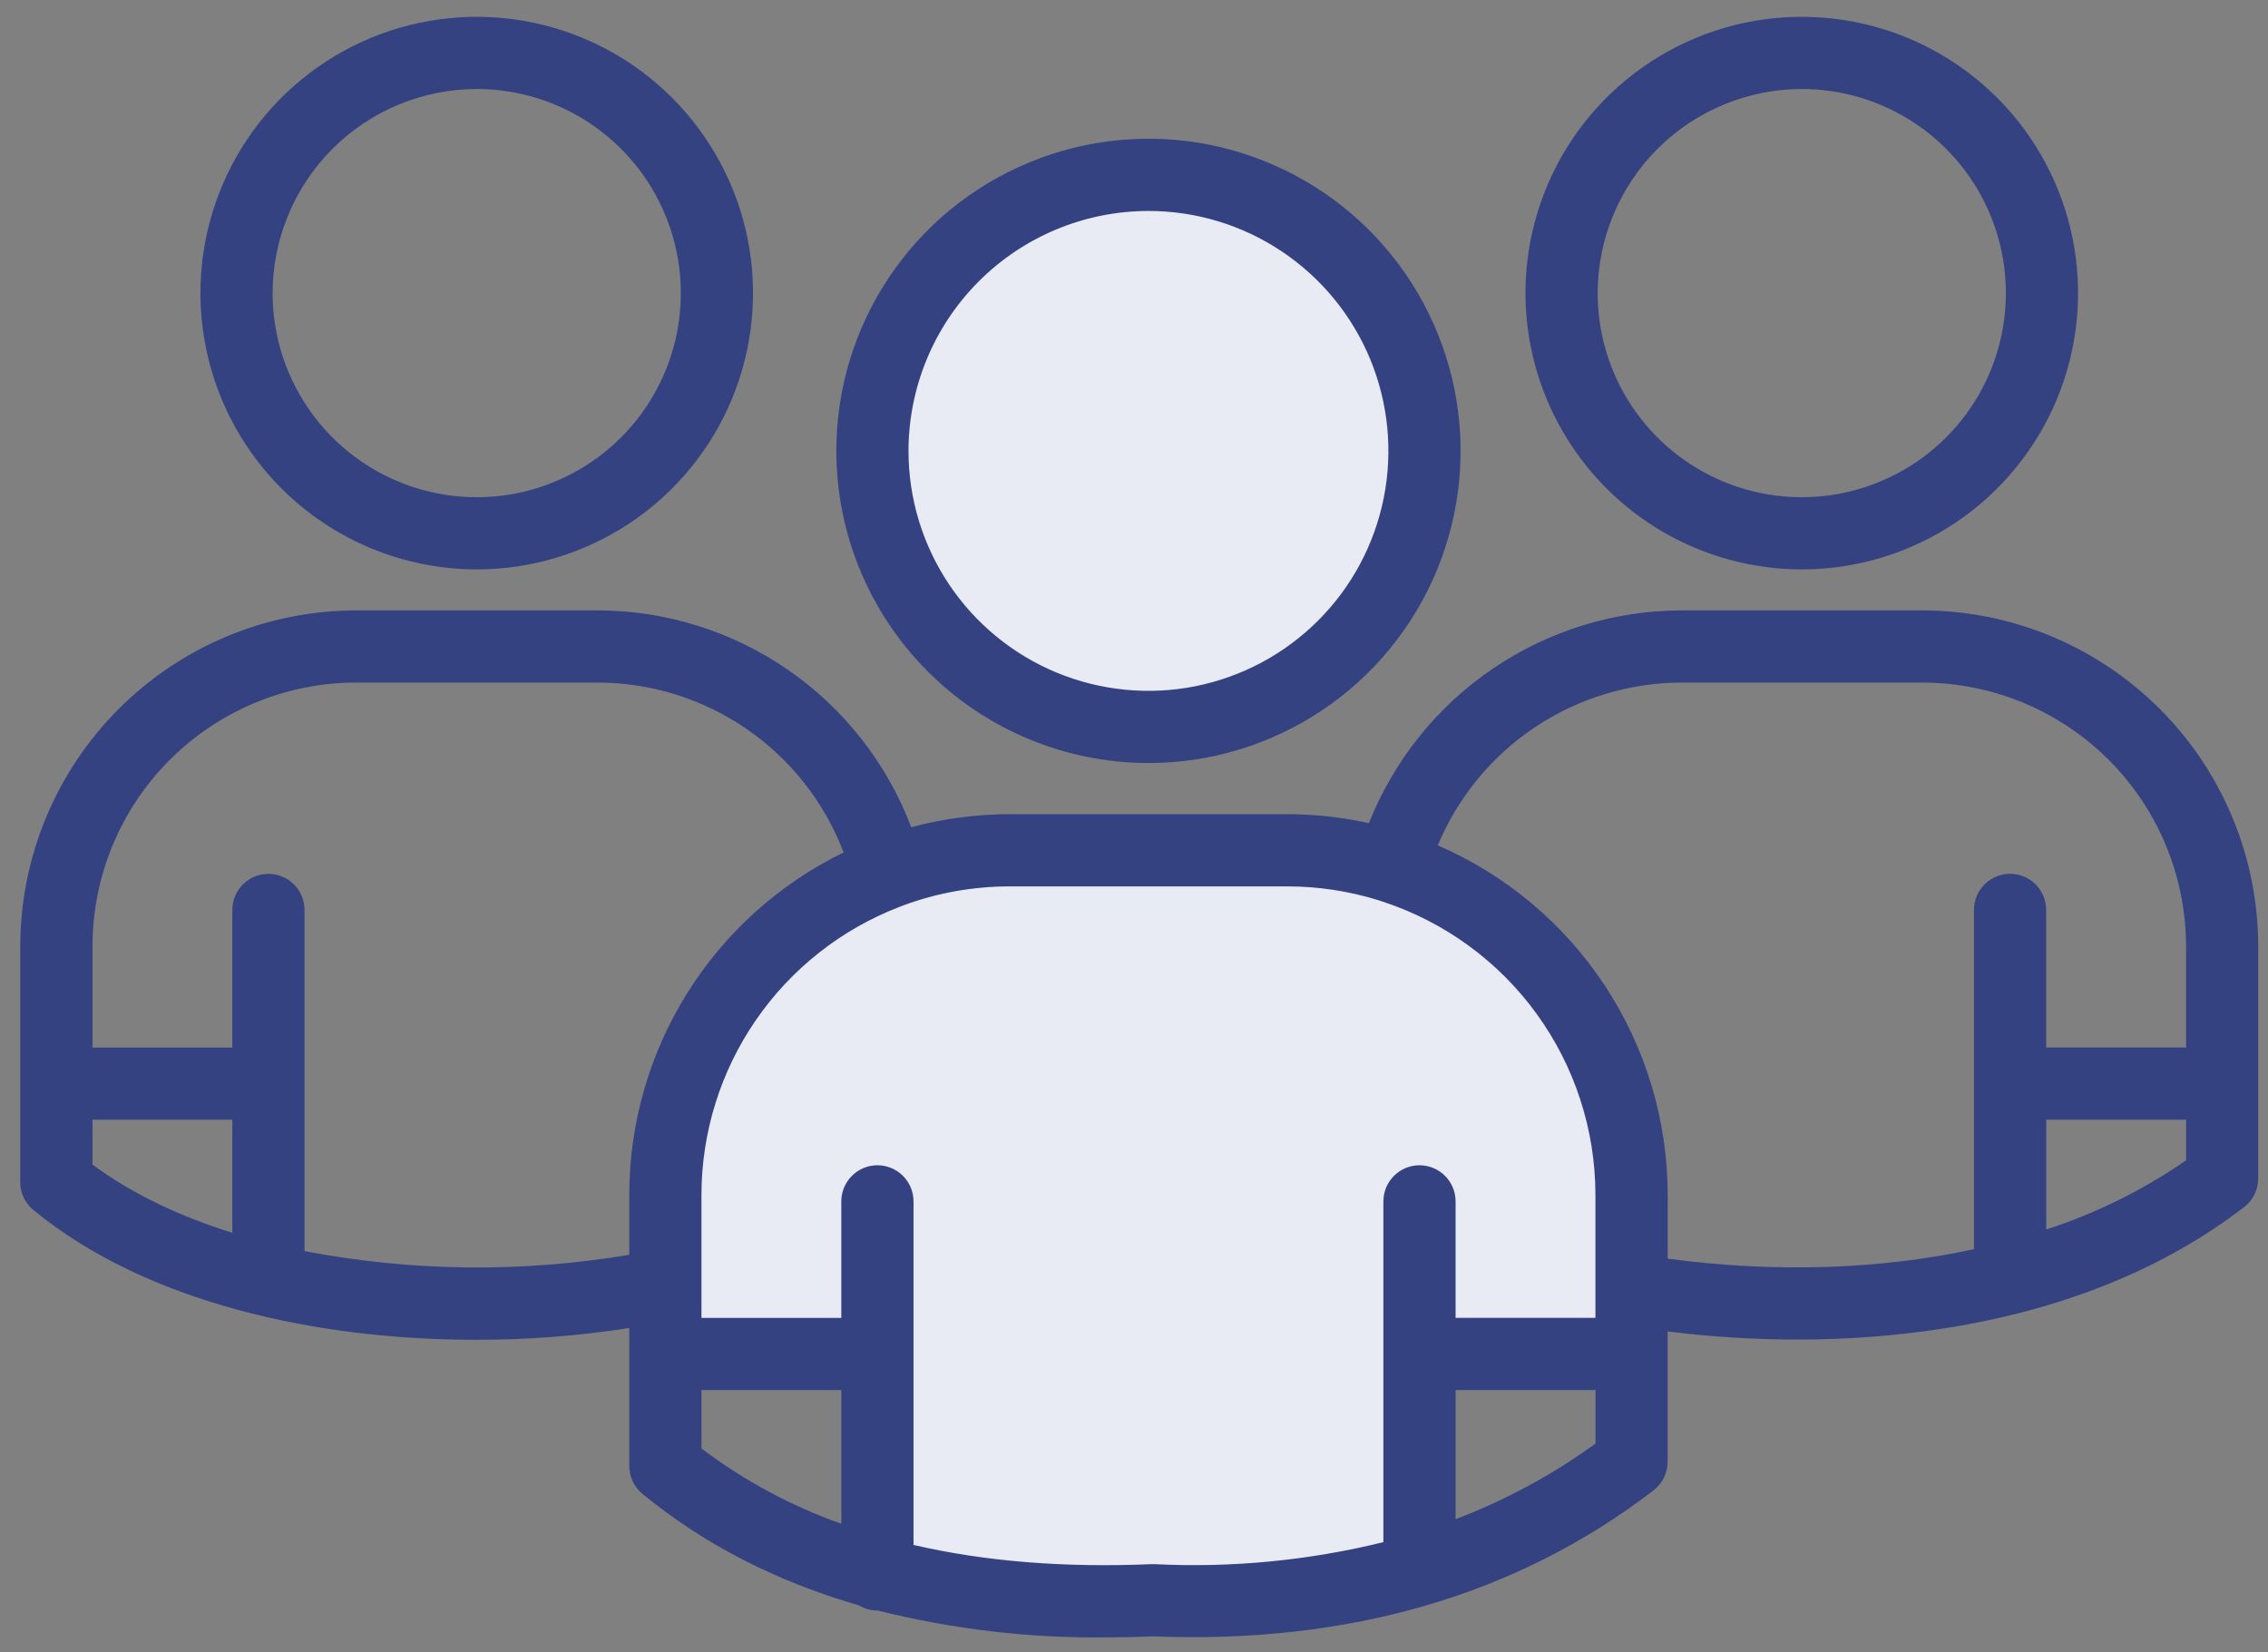
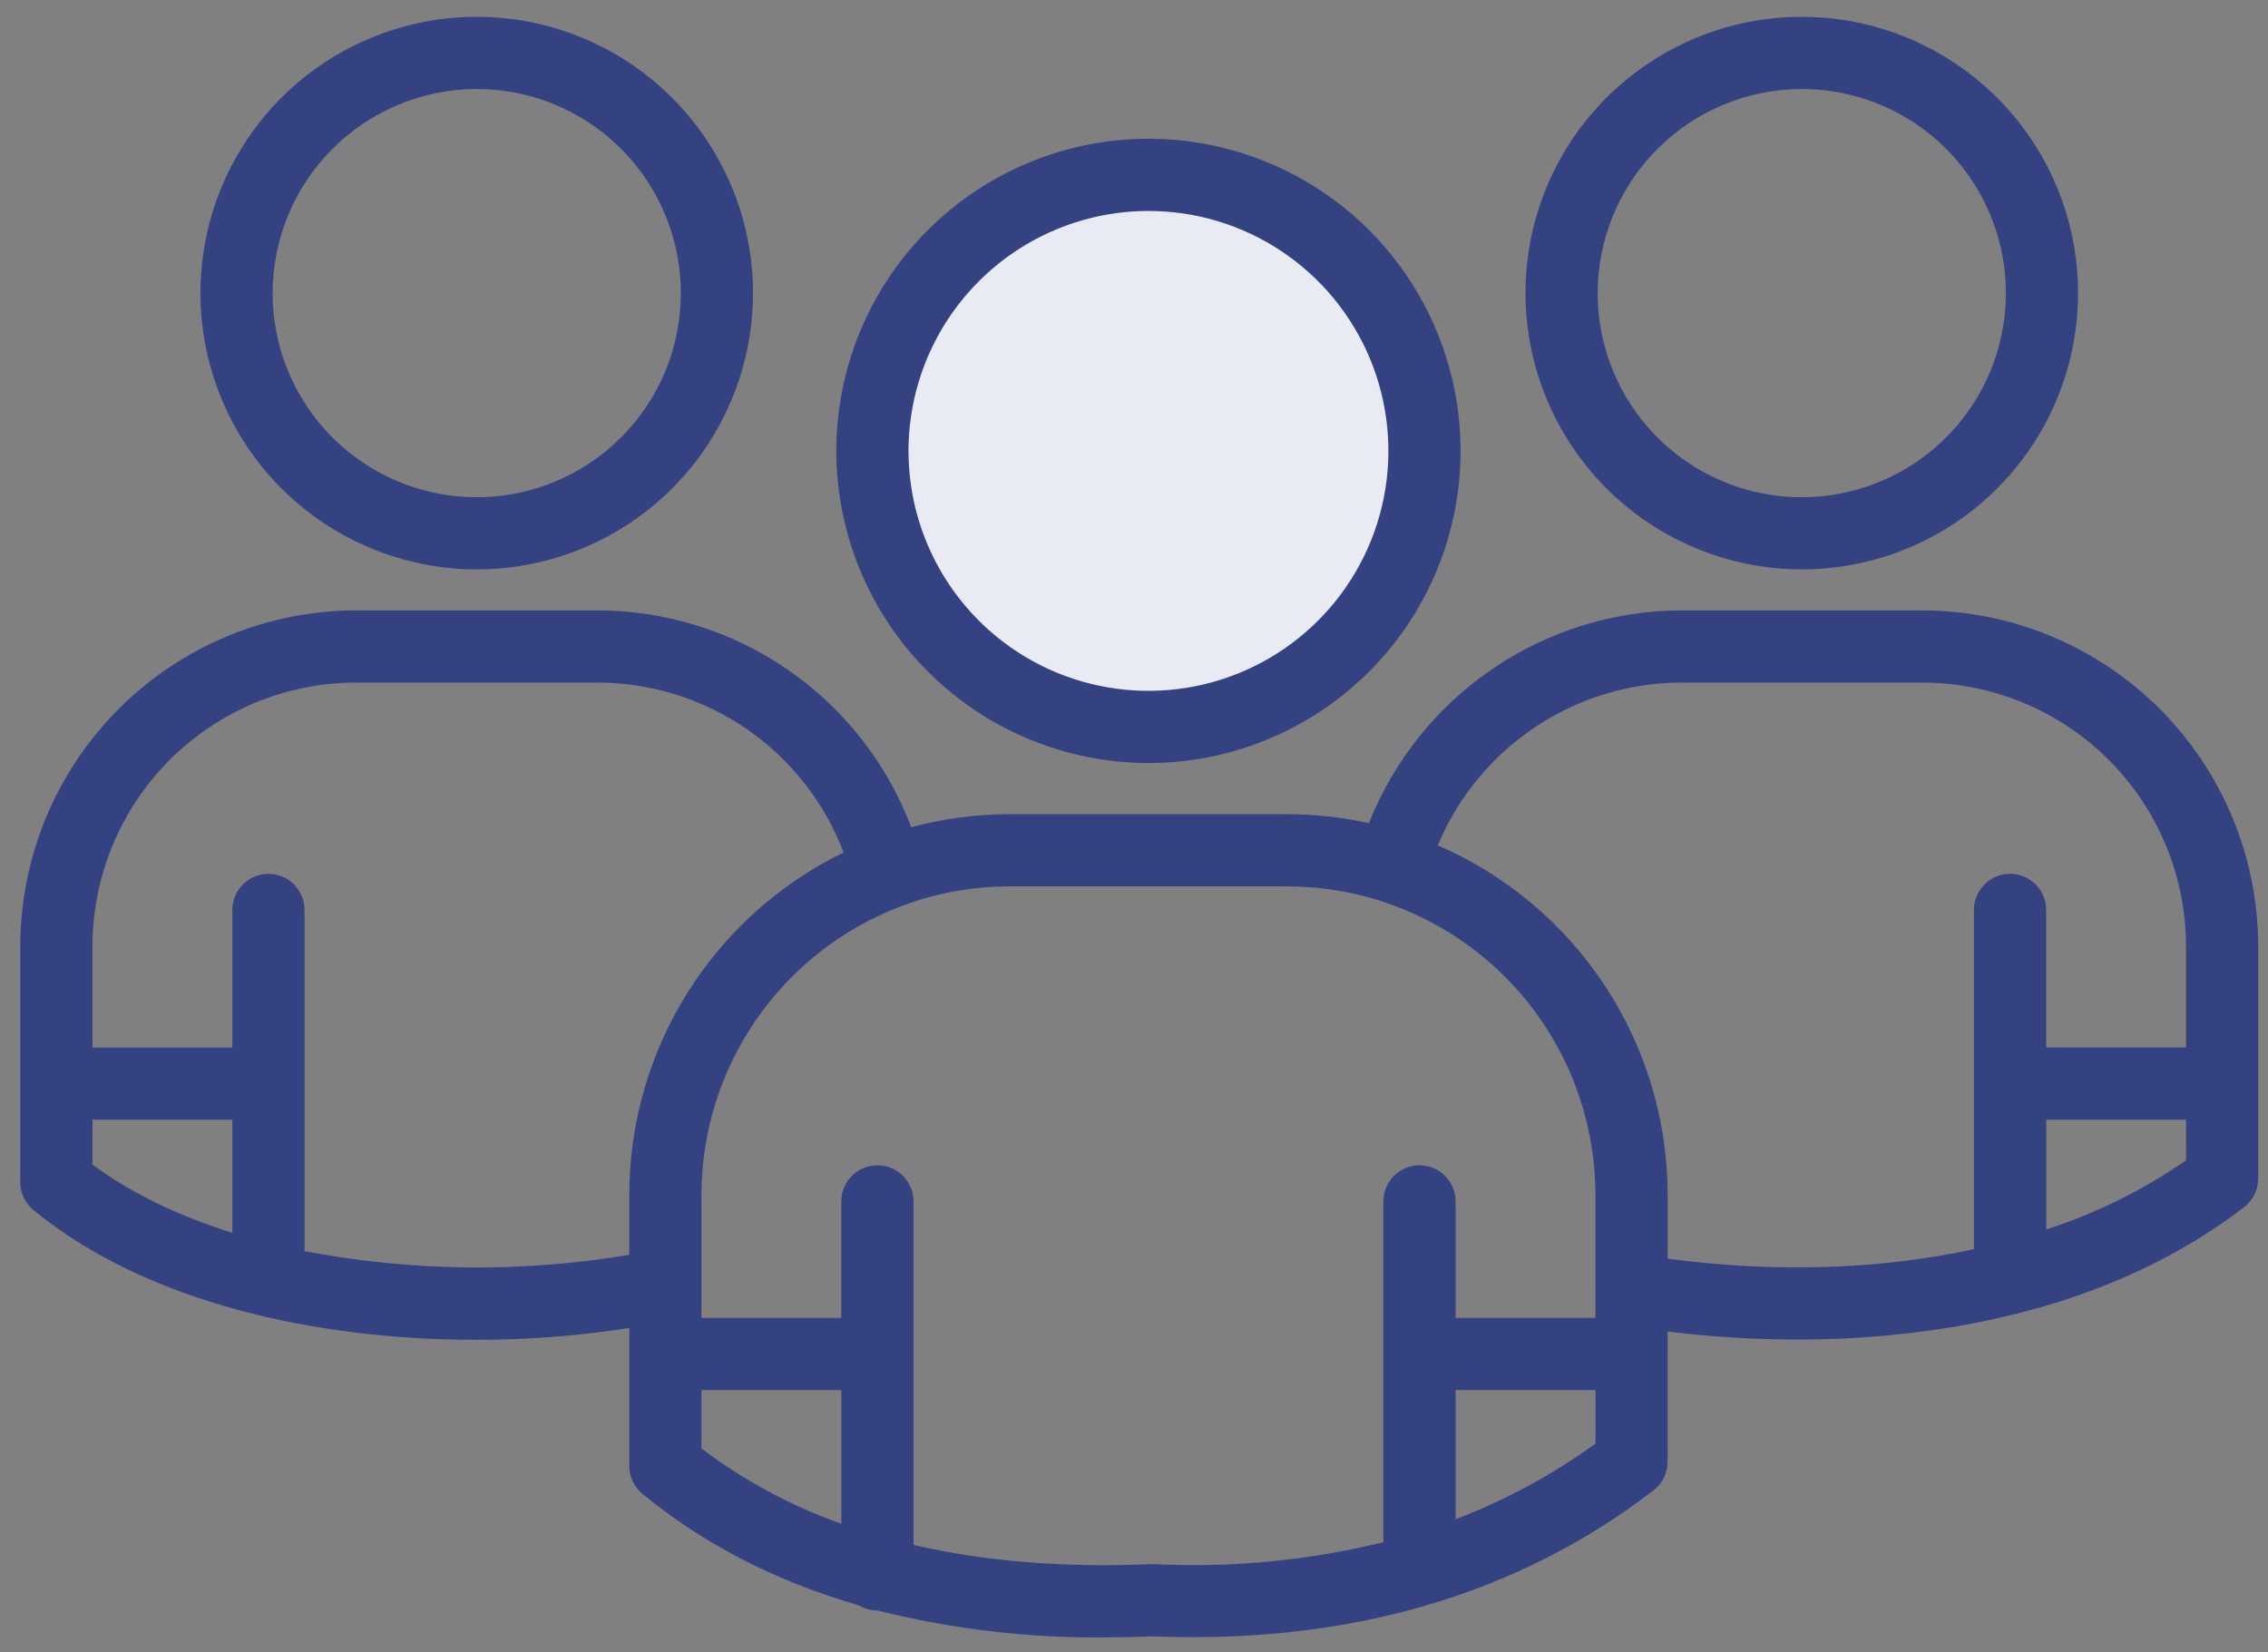
<svg xmlns="http://www.w3.org/2000/svg" width="81" height="59" viewBox="0 0 81 59" fill="none">
  <rect x="0" y="0" width="81" height="59" fill="#808080" stroke="none" />
  <circle cx="40.992" cy="15.996" r="9.538" fill="#E8EAF4" />
-   <path d="M24.309 38.983C24.983 35.569 29.329 29.083 41.317 30.448C46.417 29.626 56.996 30.777 58.514 41.955L58.098 48.678C57.744 48.937 57.128 48.853 56.377 48.678H51.031C49.88 49.481 51.569 55.544 50.188 56.217C47.545 57.507 43.293 57.27 40.052 56.94C38.522 56.97 32.634 56.809 31.582 55.686C30.196 54.206 31.582 48.678 31.582 48.678C29.792 47.486 27.423 48.21 23.93 48.678C23.93 48.678 24.077 40.817 24.309 38.983Z" fill="#E8EAF4" />
  <path d="M41.016 27.252C43.221 27.252 45.376 26.598 47.21 25.373C49.043 24.148 50.472 22.407 51.316 20.369C52.159 18.332 52.38 16.091 51.95 13.928C51.52 11.766 50.458 9.78 48.899 8.22C47.34 6.661 45.353 5.6 43.191 5.169C41.028 4.739 38.787 4.96 36.75 5.804C34.713 6.648 32.972 8.077 31.747 9.91C30.522 11.743 29.868 13.899 29.868 16.103C29.871 19.059 31.047 21.893 33.137 23.983C35.227 26.073 38.06 27.248 41.016 27.252ZM41.016 7.534C42.711 7.534 44.368 8.036 45.777 8.978C47.187 9.92 48.285 11.258 48.934 12.824C49.582 14.39 49.752 16.113 49.421 17.775C49.09 19.438 48.274 20.965 47.076 22.163C45.877 23.362 44.35 24.178 42.688 24.509C41.025 24.839 39.302 24.669 37.736 24.021C36.17 23.372 34.832 22.274 33.89 20.864C32.949 19.455 32.446 17.798 32.446 16.103C32.449 13.831 33.352 11.653 34.959 10.046C36.566 8.44 38.744 7.536 41.016 7.534ZM17.026 20.336C18.977 20.336 20.885 19.757 22.508 18.673C24.131 17.589 25.395 16.048 26.142 14.245C26.889 12.441 27.085 10.457 26.704 8.543C26.323 6.629 25.383 4.871 24.003 3.491C22.623 2.111 20.865 1.171 18.951 0.79C17.037 0.409 15.053 0.605 13.25 1.352C11.447 2.099 9.905 3.363 8.821 4.986C7.737 6.609 7.158 8.517 7.158 10.468C7.161 13.085 8.201 15.593 10.051 17.443C11.901 19.293 14.41 20.333 17.026 20.336ZM17.026 3.179C18.468 3.179 19.877 3.607 21.076 4.408C22.274 5.208 23.209 6.347 23.76 7.679C24.312 9.011 24.456 10.477 24.175 11.891C23.894 13.305 23.2 14.604 22.18 15.623C21.161 16.642 19.862 17.337 18.448 17.618C17.034 17.899 15.568 17.755 14.236 17.203C12.904 16.651 11.766 15.717 10.965 14.518C10.164 13.319 9.736 11.91 9.736 10.468C9.739 8.536 10.507 6.683 11.874 5.316C13.24 3.95 15.093 3.181 17.026 3.179ZM68.656 21.8H60.043C57.638 21.807 55.289 22.535 53.302 23.89C51.314 25.244 49.777 27.163 48.89 29.398C47.929 29.186 46.949 29.079 45.966 29.078H36.067C34.877 29.078 33.693 29.235 32.544 29.544C31.682 27.268 30.148 25.308 28.145 23.924C26.142 22.541 23.766 21.8 21.332 21.8H12.719C9.539 21.803 6.491 23.068 4.242 25.317C1.993 27.565 0.728 30.614 0.724 33.794V42.222C0.724 42.412 0.767 42.601 0.848 42.773C0.93 42.945 1.048 43.097 1.196 43.218C5.248 46.542 11.337 47.85 16.99 47.85C18.826 47.853 20.66 47.712 22.474 47.429V52.356C22.474 52.547 22.516 52.735 22.598 52.908C22.679 53.08 22.798 53.232 22.945 53.353C25.139 55.153 27.723 56.482 30.675 57.335C30.874 57.455 31.102 57.519 31.335 57.519H31.344C33.99 58.181 36.71 58.504 39.437 58.479C40.009 58.479 40.592 58.467 41.181 58.442C48.183 58.72 54.197 56.965 59.055 53.227C59.212 53.106 59.339 52.952 59.426 52.775C59.513 52.597 59.558 52.403 59.558 52.205V47.553C61.095 47.744 62.642 47.84 64.19 47.841C65.963 47.845 67.735 47.709 69.487 47.435C73.703 46.764 77.29 45.31 80.147 43.111C80.304 42.991 80.431 42.836 80.518 42.659C80.605 42.482 80.65 42.287 80.65 42.089V33.794C80.647 30.614 79.382 27.565 77.133 25.317C74.884 23.068 71.836 21.803 68.656 21.8ZM3.303 39.99H8.298V44.029C6.429 43.444 4.717 42.641 3.303 41.592V39.99ZM10.876 44.683V32.498C10.876 32.156 10.741 31.828 10.499 31.586C10.257 31.345 9.929 31.209 9.587 31.209C9.245 31.209 8.917 31.345 8.676 31.586C8.434 31.828 8.298 32.156 8.298 32.498V37.413H3.303V33.794C3.305 31.297 4.298 28.904 6.064 27.138C7.829 25.373 10.223 24.38 12.719 24.377H21.332C23.241 24.378 25.104 24.958 26.675 26.042C28.246 27.126 29.451 28.662 30.129 30.445C27.836 31.561 25.902 33.299 24.549 35.461C23.195 37.622 22.476 40.12 22.474 42.671V44.814C18.631 45.46 14.704 45.415 10.876 44.683ZM25.053 49.646H30.048V54.42C28.255 53.786 26.57 52.879 25.053 51.732V49.646ZM41.234 55.863C41.198 55.862 41.162 55.862 41.126 55.863C38.006 55.996 35.173 55.767 32.626 55.177V42.907C32.626 42.565 32.49 42.237 32.248 41.995C32.006 41.753 31.678 41.617 31.337 41.617C30.995 41.617 30.667 41.753 30.425 41.995C30.183 42.237 30.047 42.565 30.047 42.907V47.068H25.052V42.672C25.055 40.445 25.731 38.271 26.993 36.436C28.255 34.601 30.042 33.191 32.12 32.391C32.167 32.376 32.212 32.358 32.257 32.337C33.477 31.886 34.767 31.656 36.067 31.657H45.965C47.076 31.656 48.181 31.824 49.241 32.154C49.286 32.172 49.331 32.188 49.378 32.201H49.381C51.589 32.924 53.512 34.325 54.877 36.205C56.241 38.085 56.977 40.348 56.98 42.671V47.067H51.985V42.907C51.985 42.565 51.849 42.237 51.608 41.995C51.366 41.753 51.038 41.617 50.696 41.617C50.354 41.617 50.026 41.753 49.784 41.995C49.543 42.237 49.407 42.565 49.407 42.907V55.077C46.735 55.735 43.982 56 41.234 55.863ZM51.986 54.258V49.646H56.982V51.558C55.442 52.673 53.763 53.581 51.986 54.258ZM59.56 44.953V42.672C59.557 40.017 58.778 37.422 57.319 35.205C55.861 32.987 53.785 31.245 51.349 30.192C52.065 28.474 53.273 27.007 54.819 25.973C56.366 24.939 58.184 24.384 60.044 24.378H68.657C71.153 24.381 73.547 25.374 75.312 27.139C77.077 28.904 78.07 31.298 78.073 33.794V37.411H73.077V32.496C73.077 32.154 72.941 31.827 72.7 31.585C72.458 31.343 72.13 31.207 71.788 31.207C71.446 31.207 71.118 31.343 70.876 31.585C70.635 31.827 70.499 32.154 70.499 32.496V44.614C67.161 45.338 63.417 45.468 59.559 44.953L59.56 44.953ZM73.08 43.911V39.99H78.075V41.439C76.54 42.503 74.856 43.336 73.078 43.911L73.08 43.911ZM64.351 20.336C66.303 20.336 68.21 19.757 69.833 18.672C71.455 17.588 72.72 16.046 73.466 14.243C74.213 12.44 74.408 10.456 74.027 8.542C73.646 6.628 72.706 4.87 71.326 3.49C69.946 2.111 68.188 1.171 66.273 0.79C64.359 0.41 62.375 0.605 60.572 1.352C58.77 2.099 57.228 3.364 56.144 4.986C55.06 6.609 54.481 8.517 54.481 10.468C54.484 13.085 55.525 15.593 57.375 17.443C59.225 19.293 61.733 20.333 64.349 20.336L64.351 20.336ZM64.351 3.179C65.793 3.18 67.202 3.608 68.401 4.409C69.599 5.21 70.533 6.349 71.084 7.681C71.636 9.013 71.78 10.479 71.498 11.893C71.216 13.306 70.522 14.605 69.502 15.624C68.483 16.643 67.184 17.337 65.77 17.618C64.356 17.899 62.89 17.755 61.559 17.203C60.227 16.651 59.089 15.717 58.288 14.518C57.487 13.319 57.059 11.91 57.06 10.468C57.062 8.536 57.831 6.683 59.197 5.316C60.564 3.95 62.417 3.181 64.349 3.179L64.351 3.179Z" fill="#354281" />
</svg>